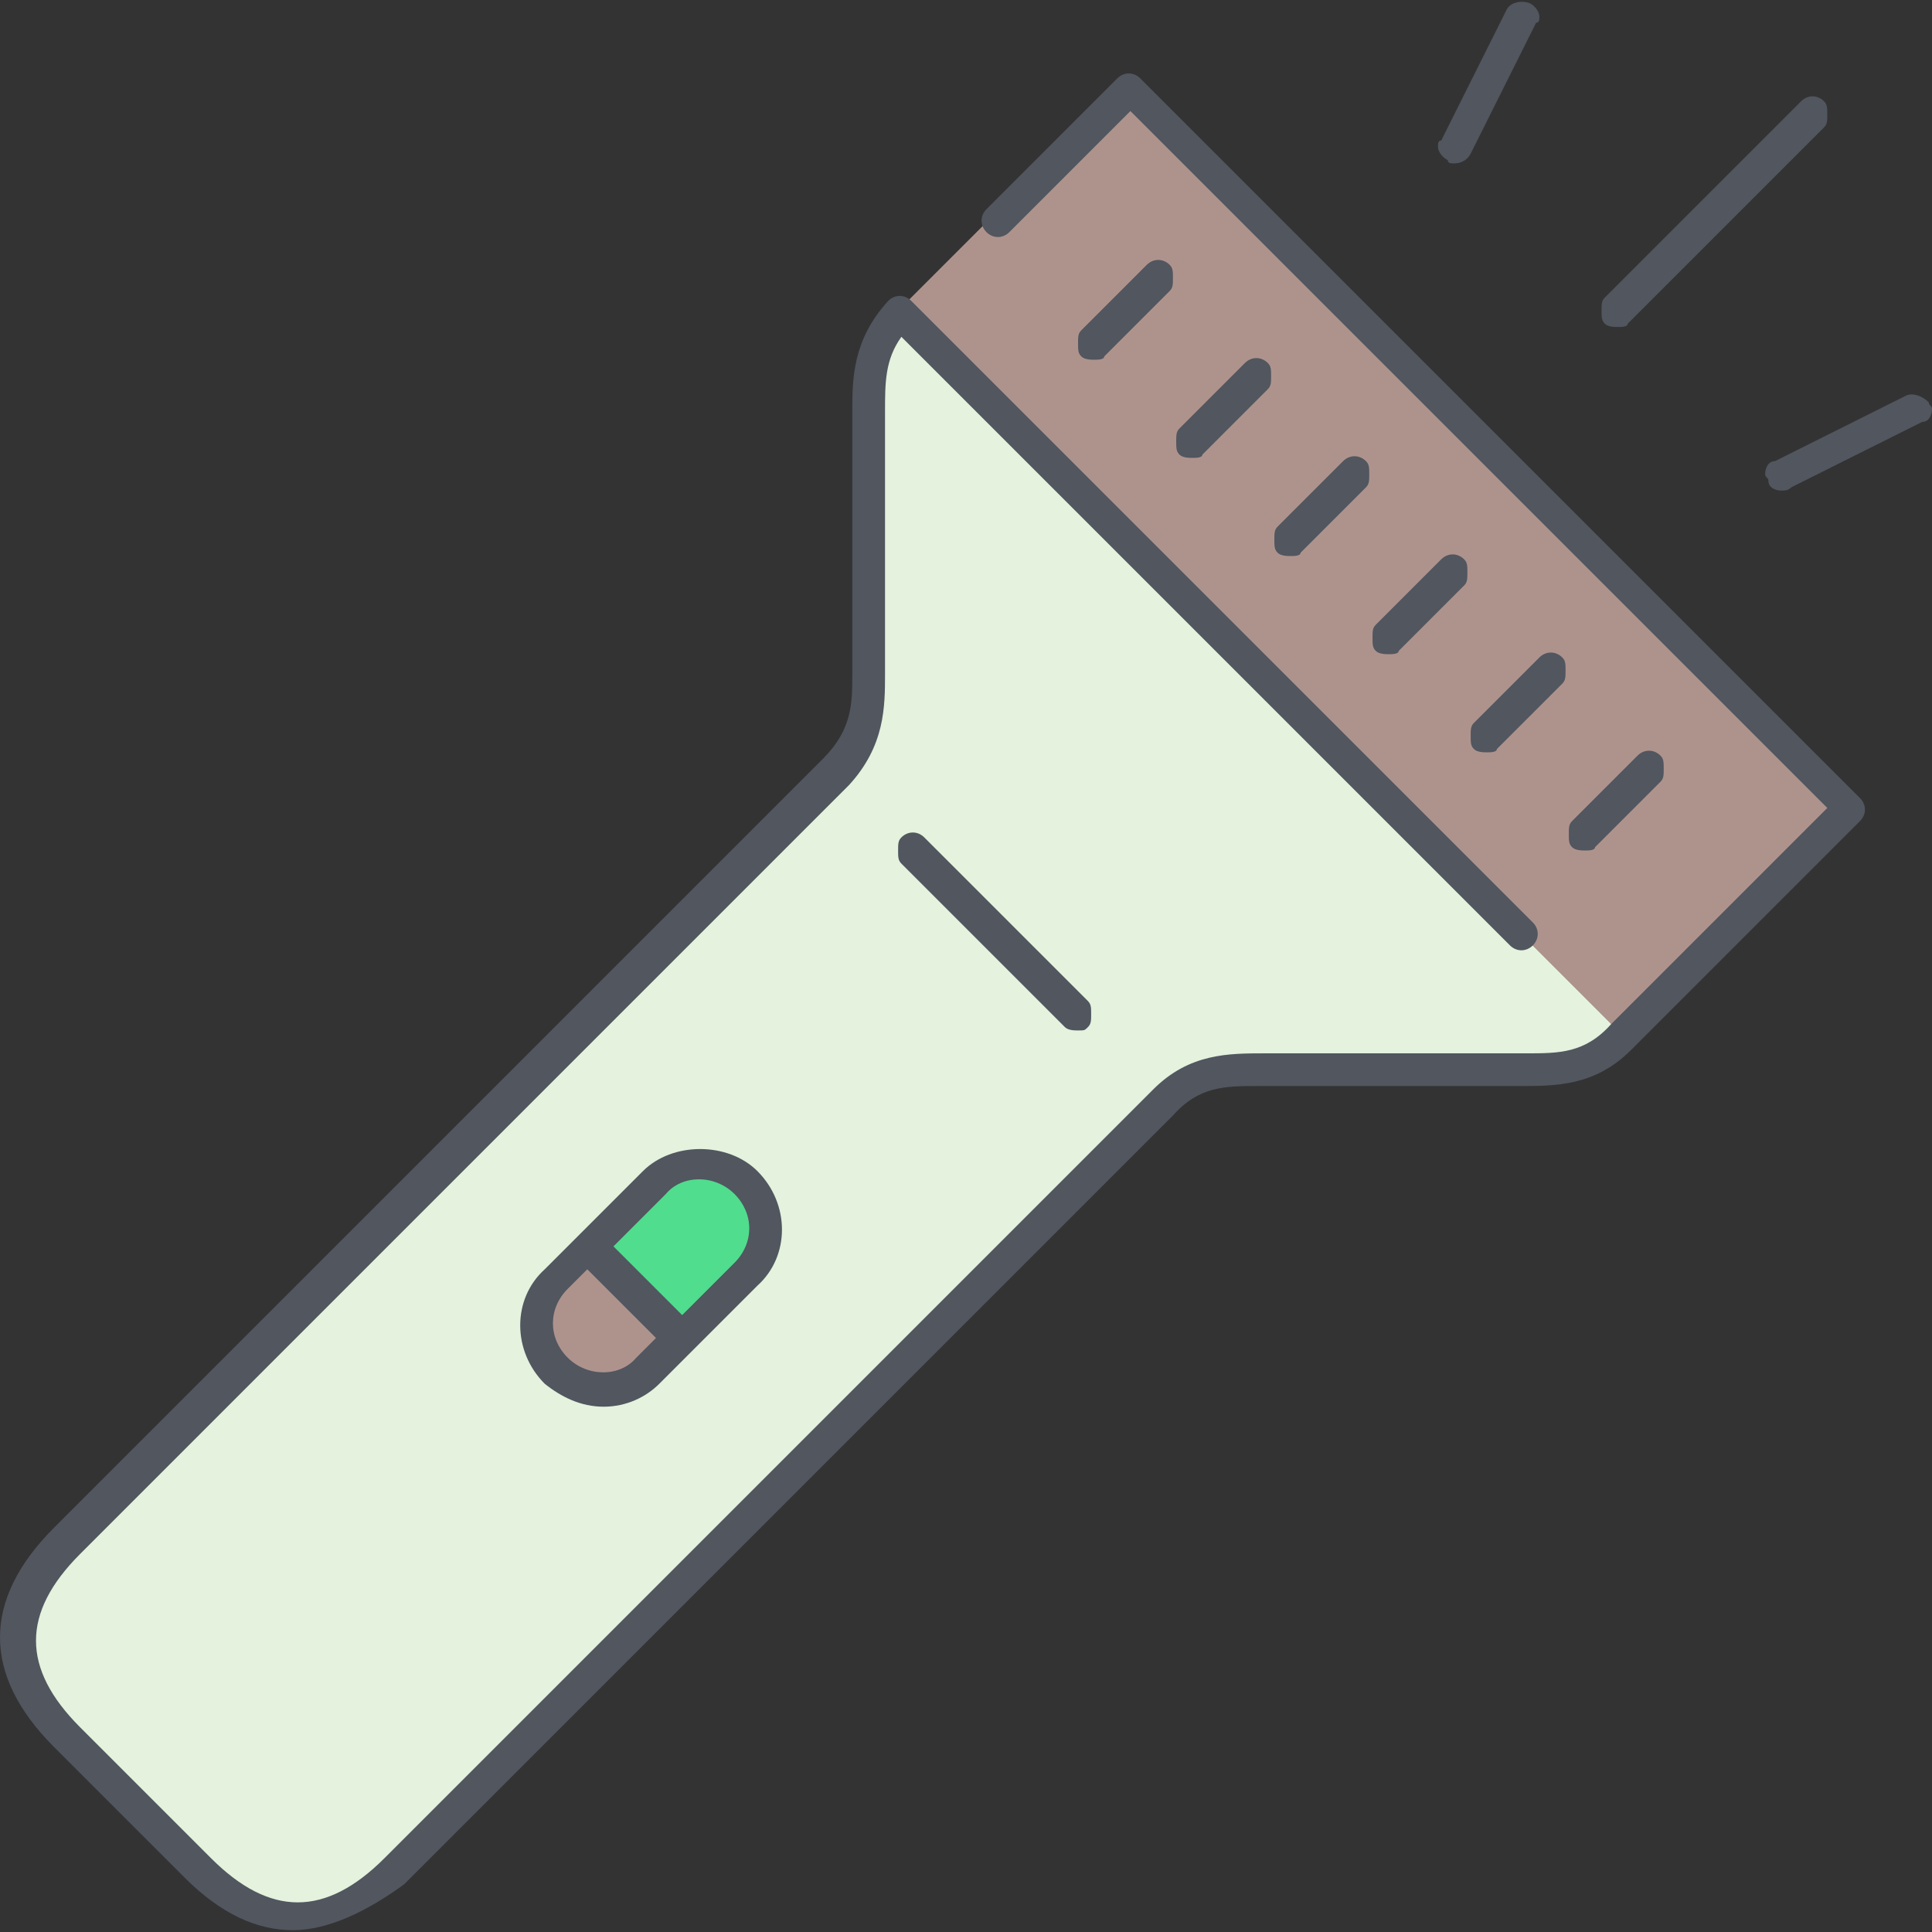
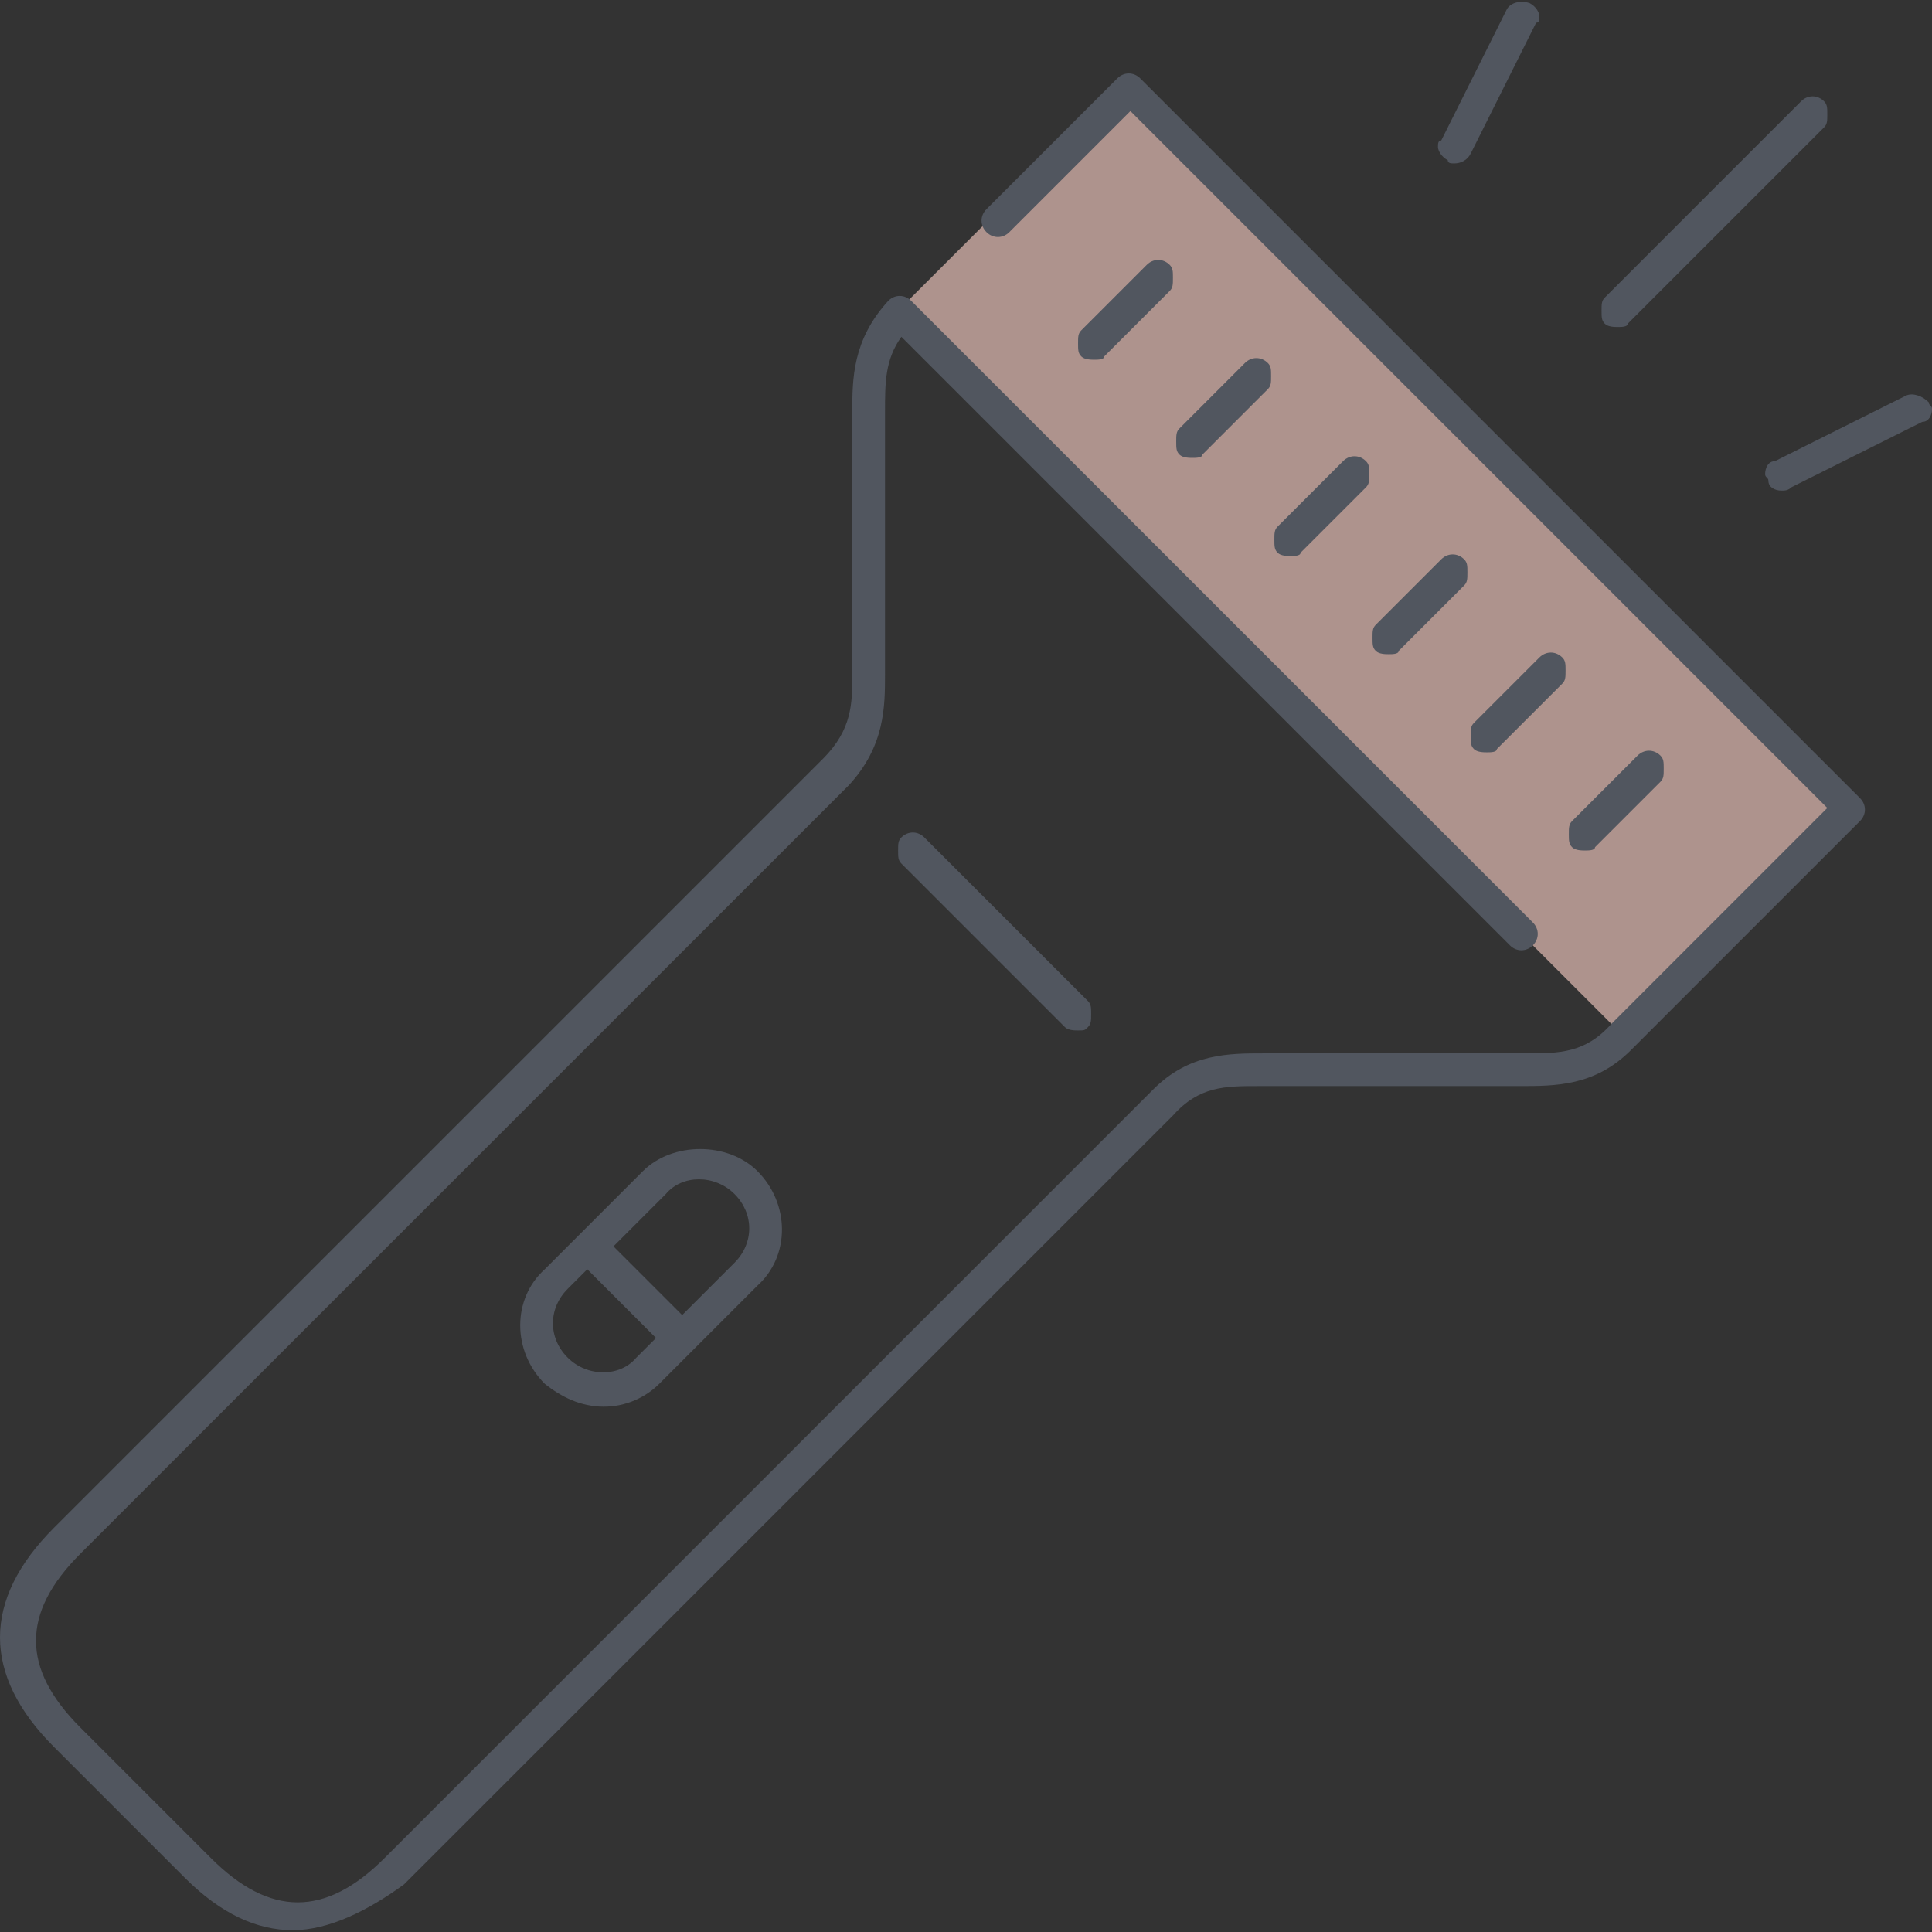
<svg xmlns="http://www.w3.org/2000/svg" height="800px" width="800px" version="1.1" id="Layer_1" viewBox="0 0 503.893 503.893" xml:space="preserve">
  <rect x="0" y="0" width="503.893" height="503.893" fill="#333333" stroke="none" />
  <g transform="translate(1 3)">
-     <path style="fill:#E4F2DE;" d="M233.24,78.021l187.733,187.733c-8.533,8.533-17.067,8.533-25.6,8.533h-68.267   c-8.533,0-17.067,0-25.6,8.533l-85.333-85.333c8.533-8.533,8.533-17.067,8.533-25.6v-68.267   C224.707,95.087,224.707,86.554,233.24,78.021z M301.507,282.821L100.973,483.354c-17.067,17.067-34.133,17.067-51.2,0   L15.64,449.221c-17.067-17.067-17.067-34.133,0-51.2l200.533-200.533L301.507,282.821z" />
-     <path style="fill:#AE938D;" d="M153.027,322.074l23.893,23.893l-8.533,8.533c-6.827,6.827-17.067,6.827-23.893,0   c-6.827-6.827-6.827-17.067,0-23.893L153.027,322.074L153.027,322.074z" />
-     <path style="fill:#50DD8E;" d="M193.987,305.008c6.827,6.827,6.827,17.067,0,23.893l-17.067,17.067l-23.893-23.893l0,0   l17.067-17.067C176.92,298.181,187.16,298.181,193.987,305.008" />
    <polygon style="fill:#AE938D;" points="480.707,206.021 420.973,265.754 233.24,78.021 292.973,18.287  " />
  </g>
  <path style="fill:#51565F;" d="M76.373,503.421c-9.387,0-18.773-4.267-28.16-13.653L14.08,455.634  c-18.773-18.773-18.773-38.4,0-57.173l200.533-200.533c7.68-7.68,7.68-14.507,7.68-22.187v-68.267c0-8.533,0-18.773,9.387-29.013  c1.707-1.707,4.267-1.707,5.973,0l162.133,162.133c1.707,1.707,1.707,4.267,0,5.973s-4.267,1.707-5.973,0l-158.72-158.72  c-4.267,5.973-4.267,11.947-4.267,19.627v68.267c0,8.533,0,18.773-9.387,29.013L20.907,405.287c-15.36,15.36-15.36,29.867,0,45.227  l34.133,34.133c15.36,15.36,29.867,15.36,45.227,0L300.8,284.114c9.387-9.387,19.627-9.387,29.013-9.387h68.267  c8.533,0,15.36,0,22.187-7.68l56.32-56.32l-181.76-181.76l-31.573,31.573c-1.707,1.707-4.267,1.707-5.973,0  c-1.707-1.707-1.707-4.267,0-5.973l34.133-34.133c1.707-1.707,4.267-1.707,5.973,0L485.12,208.167c1.707,1.707,1.707,4.267,0,5.973  l-59.733,59.733c-9.387,9.387-19.627,9.387-29.013,9.387h-68.267c-8.533,0-15.36,0-22.187,7.68L105.387,491.474  C96,498.301,85.76,503.421,76.373,503.421z M157.44,366.887c-5.973,0-11.093-2.56-15.36-5.973c-8.533-8.533-8.533-22.187,0-29.867  l0,0l25.6-25.6c7.68-7.68,22.187-7.68,29.867,0c8.533,8.533,8.533,22.187,0,29.867l-25.6,25.6  C168.533,364.328,163.413,366.887,157.44,366.887z M148.053,336.167c-5.12,5.12-5.12,12.8,0,17.92c5.12,5.12,13.653,5.12,17.92,0  l5.12-5.12l-17.92-17.92L148.053,336.167z M160,325.074l17.92,17.92l13.653-13.653c5.12-5.12,5.12-12.8,0-17.92  c-5.12-5.12-13.653-5.12-17.92,0L160,325.074z M281.173,268.754c-0.853,0-2.56,0-3.413-0.853l-42.667-42.667  c-0.853-0.853-0.853-1.707-0.853-3.413s0-2.56,0.853-3.413c1.707-1.707,4.267-1.707,5.973,0l42.667,42.667  c0.853,0.853,0.853,1.707,0.853,3.413s0,2.56-0.853,3.413C282.88,268.754,282.88,268.754,281.173,268.754z M413.44,221.821  c-0.853,0-2.56,0-3.413-0.853c-0.853-0.853-0.853-1.707-0.853-3.413s0-2.56,0.853-3.413l17.067-17.067  c1.707-1.707,4.267-1.707,5.973,0c0.853,0.853,0.853,1.707,0.853,3.413c0,1.706,0,2.56-0.853,3.413L416,220.967  C416,221.821,414.293,221.821,413.44,221.821z M387.84,196.221c-0.853,0-2.56,0-3.413-0.853c-0.853-0.853-0.853-1.707-0.853-3.413  s0-2.56,0.853-3.413l17.067-17.067c1.707-1.707,4.267-1.707,5.973,0c0.853,0.853,0.853,1.707,0.853,3.413s0,2.56-0.853,3.413  L390.4,195.367C390.4,196.221,388.693,196.221,387.84,196.221z M362.24,170.621c-0.853,0-2.56,0-3.413-0.853  c-0.853-0.853-0.853-1.707-0.853-3.413s0-2.56,0.853-3.413l17.067-17.067c1.707-1.707,4.267-1.707,5.973,0  c0.853,0.853,0.853,1.707,0.853,3.413s0,2.56-0.853,3.413L364.8,169.767C364.8,170.621,363.093,170.621,362.24,170.621z   M336.64,145.021c-0.853,0-2.56,0-3.413-0.853c-0.853-0.853-0.853-1.707-0.853-3.413c0-1.707,0-2.56,0.853-3.413l17.067-17.067  c1.707-1.707,4.267-1.707,5.973,0c0.853,0.853,0.853,1.707,0.853,3.413s0,2.56-0.853,3.413L339.2,144.167  C339.2,145.021,337.493,145.021,336.64,145.021z M464.64,127.954c-1.707,0-3.413-0.853-3.413-2.56c0-0.853-0.853-0.853-0.853-1.707  c0-1.707,0.853-3.413,2.56-3.413l34.133-17.067c1.707-0.853,4.267,0,5.973,1.707c0,0.853,0.853,0.853,0.853,1.707  c0,1.707-0.853,3.413-2.56,3.413L467.2,127.101C466.347,127.954,465.493,127.954,464.64,127.954z M311.04,119.421  c-0.853,0-2.56,0-3.413-0.853s-0.853-1.707-0.853-3.413s0-2.56,0.853-3.413l17.067-17.067c1.707-1.707,4.267-1.707,5.973,0  c0.853,0.853,0.853,1.707,0.853,3.413c0,1.707,0,2.56-0.853,3.413L313.6,118.567C313.6,119.421,311.893,119.421,311.04,119.421z   M285.44,93.821c-0.853,0-2.56,0-3.413-0.853c-0.853-0.853-0.853-1.707-0.853-3.413c0-1.707,0-2.56,0.853-3.413l17.067-17.067  c1.707-1.707,4.267-1.707,5.973,0c0.853,0.853,0.853,1.707,0.853,3.413s0,2.56-0.853,3.413L288,92.967  C288,93.821,286.293,93.821,285.44,93.821z M421.973,85.287c-0.853,0-2.56,0-3.413-0.853c-0.853-0.853-0.853-1.707-0.853-3.413  c0-1.707,0-2.56,0.853-3.413l51.2-51.2c1.707-1.707,4.267-1.707,5.973,0c0.853,0.853,0.853,1.707,0.853,3.413s0,2.56-0.853,3.413  l-51.2,51.2C424.533,85.287,422.827,85.287,421.973,85.287z M379.307,42.621c-0.853,0-1.707,0-1.707-0.853  c-1.707-0.853-2.56-2.56-2.56-3.413s0-1.707,0.853-1.707L392.96,2.514c0.853-1.707,3.413-2.56,5.973-1.707  c1.707,0.853,2.56,2.56,2.56,3.413s0,1.707-0.853,1.707l-17.067,34.133C382.72,41.767,381.013,42.621,379.307,42.621z" />
</svg>